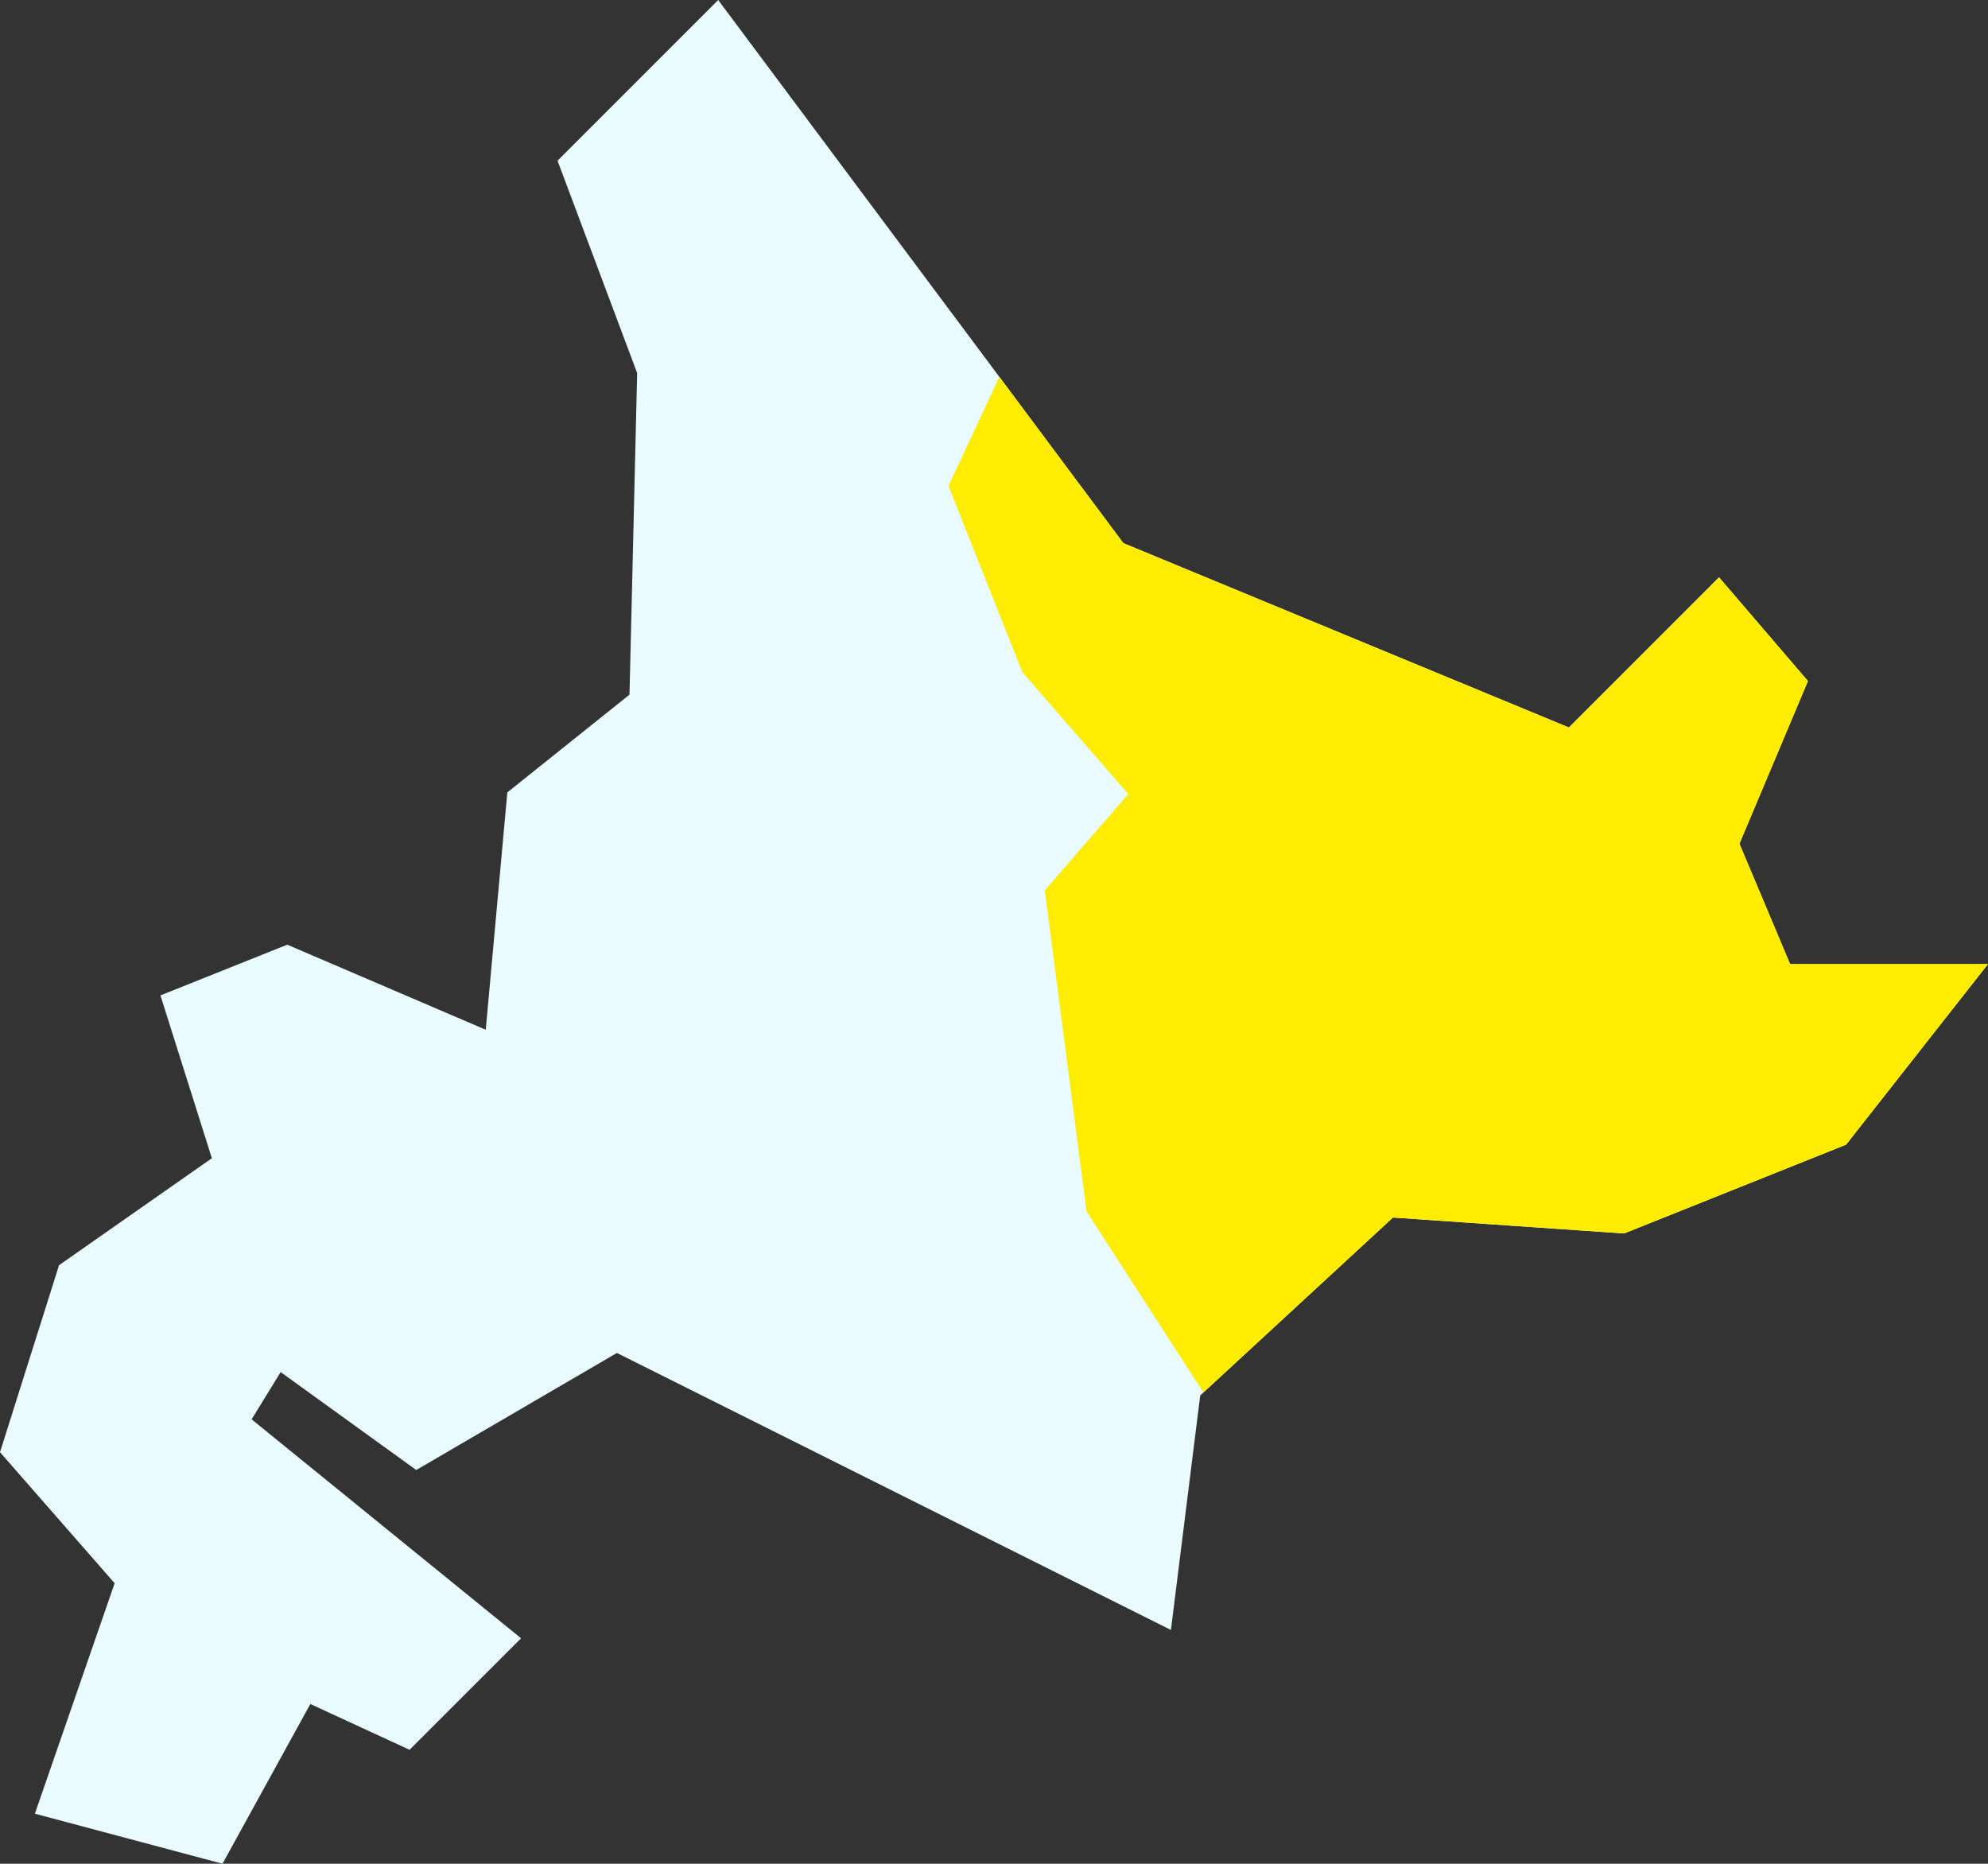
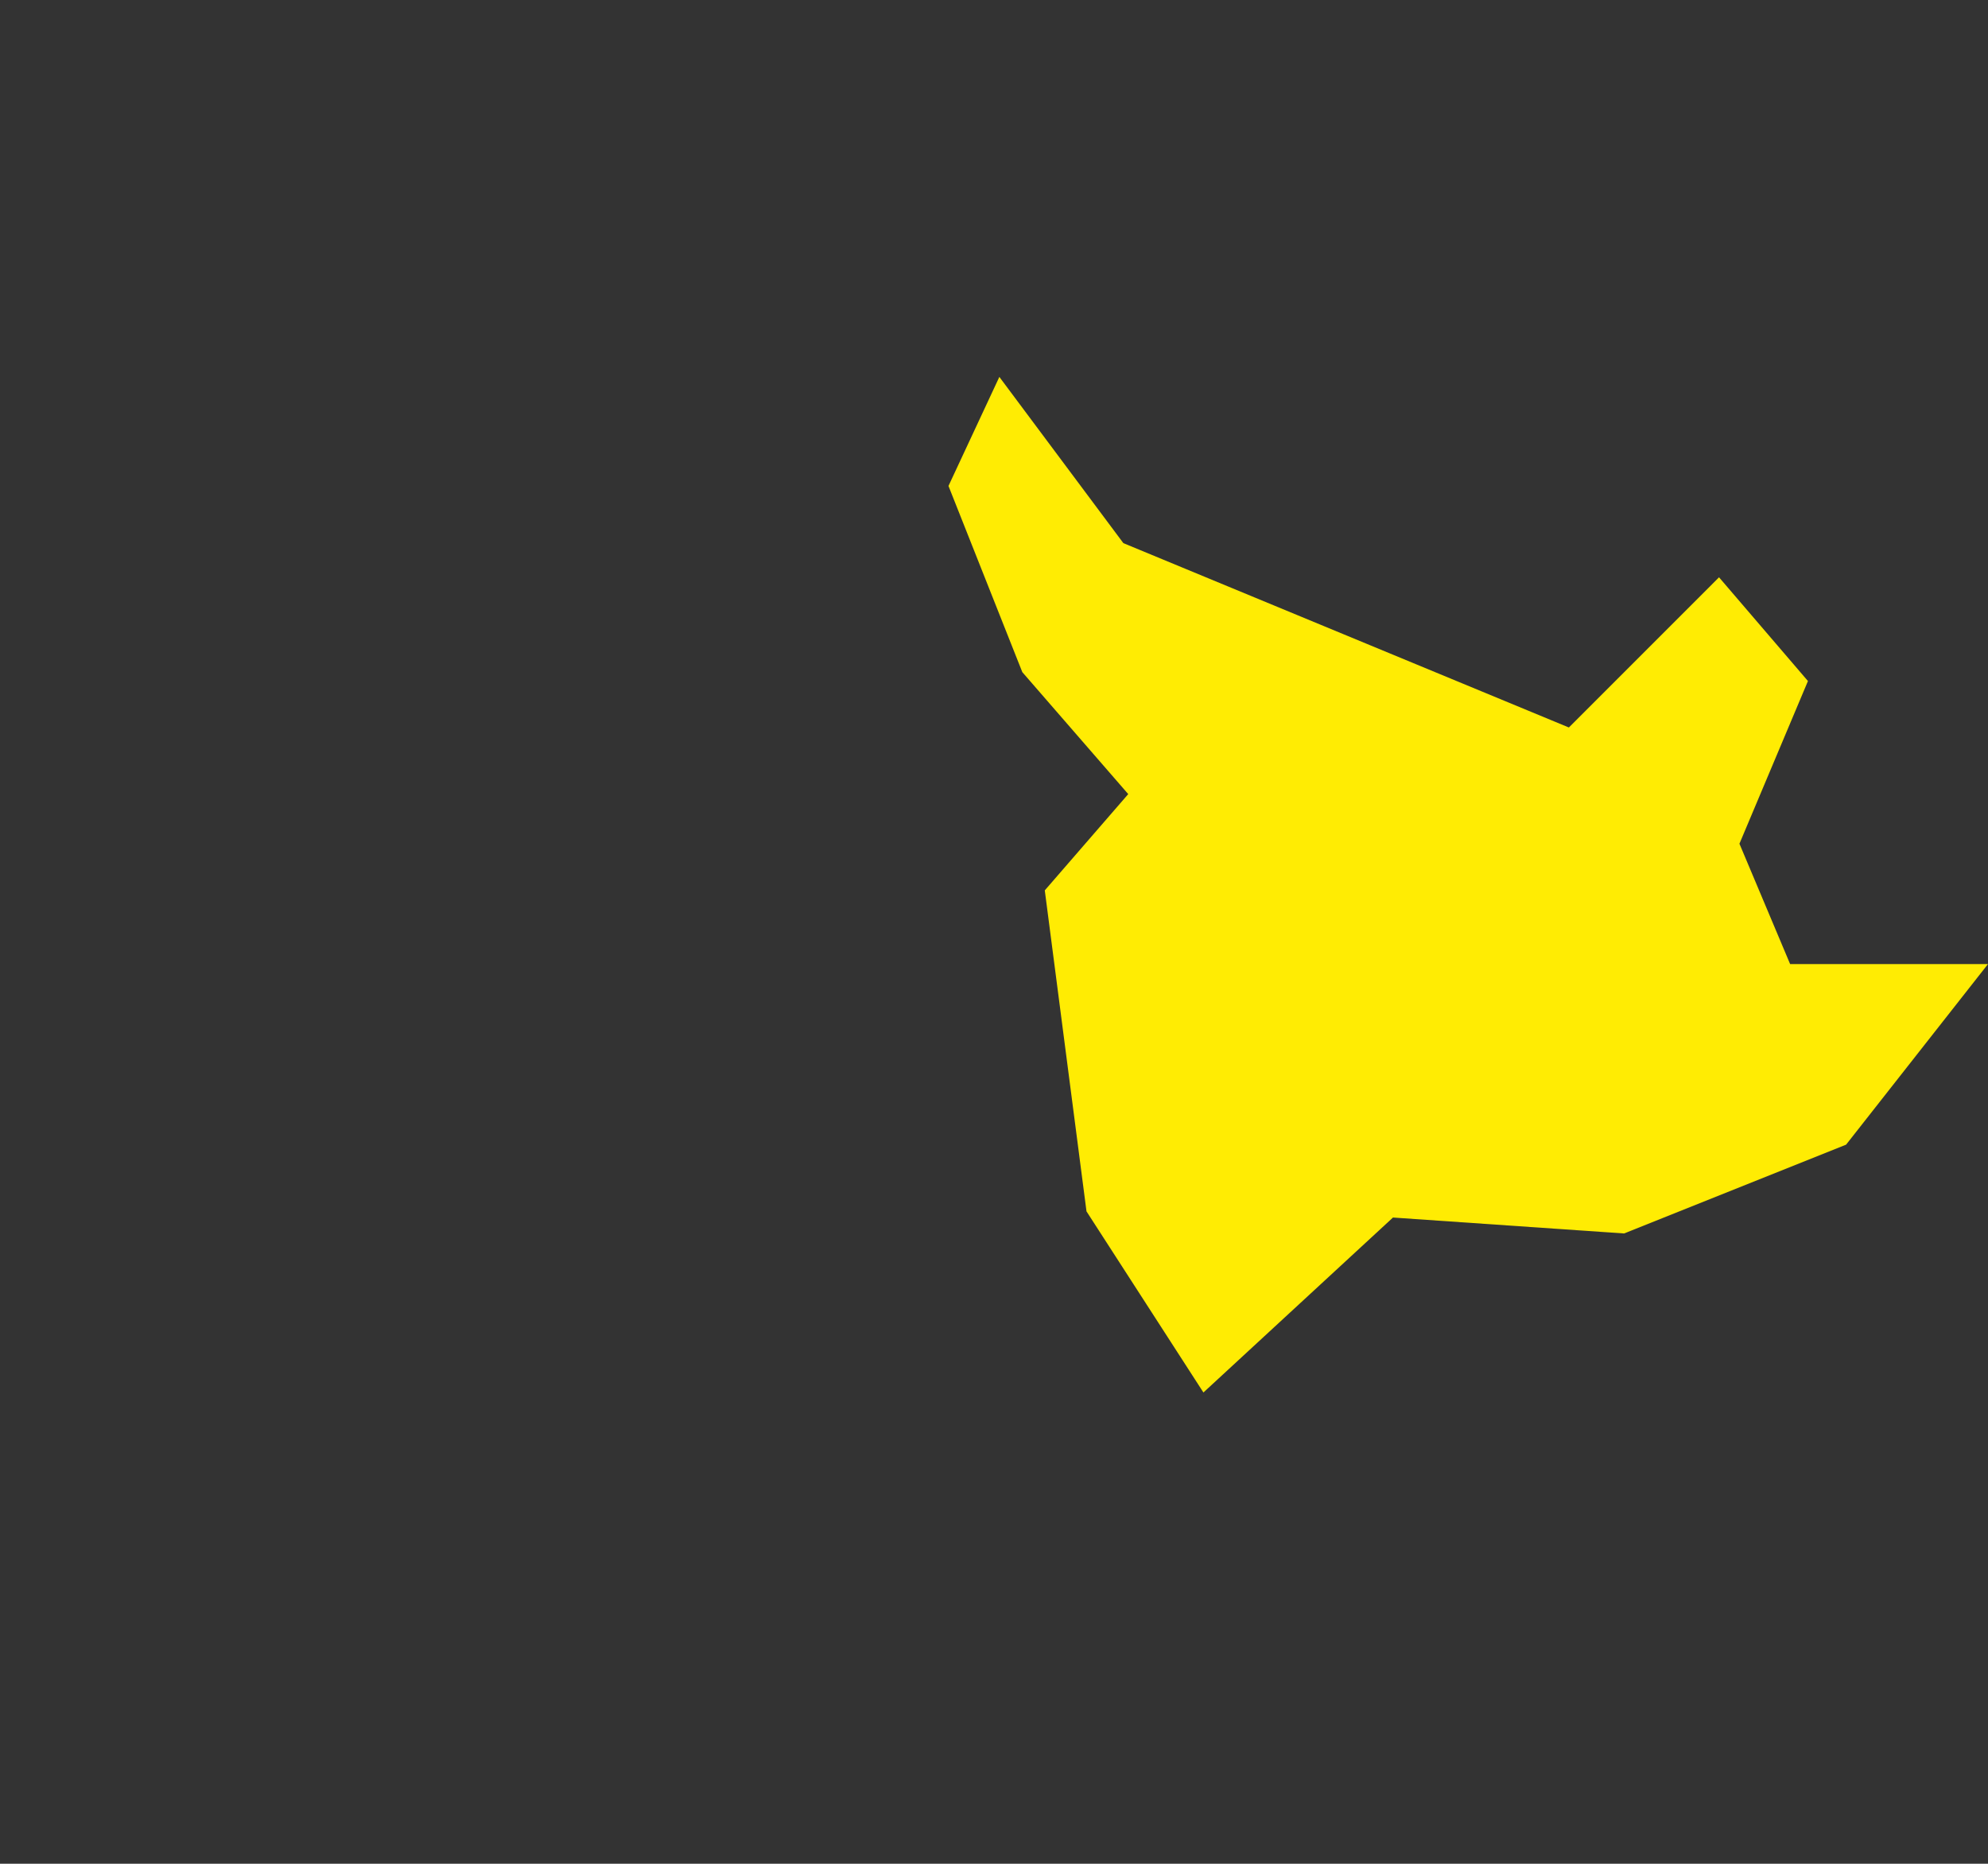
<svg xmlns="http://www.w3.org/2000/svg" id="_レイヤー_2" data-name="レイヤー_2" viewBox="0 0 1211.79 1136">
  <rect x="0" y="0" width="1211.79" height="1136" fill="#333333" stroke="none" />
  <defs>
    <style>
      .cls-1 {
        fill: #e9fbff;
      }

      .cls-2 {
        fill: #ffec03;
      }
    </style>
  </defs>
  <g id="_レイヤー_1-2" data-name="レイヤー_1">
-     <polygon class="cls-1" points="21.26 1105.5 69.88 965.03 0 885.16 35.99 771.19 129.14 705.98 97.8 606.74 175.12 575.82 296.09 627.66 309.24 482.99 383.71 423.42 388.38 227.39 339.84 97.94 437.77 0 684.75 331.06 956.31 443.43 1047.84 351.89 1102.04 415.12 1060.28 514.28 1091.17 587.63 1211.79 587.63 1125.29 697.71 989.96 751.84 849.09 742.13 731.6 850.57 713.74 993.52 376.04 824.67 253.73 896.02 171.08 836.34 153.37 865.13 317.62 998.59 249.65 1066.56 189.17 1038.65 135.62 1136 21.26 1105.5" />
    <polygon class="cls-2" points="1091.17 587.63 1060.28 514.28 1102.04 415.12 1047.84 351.89 956.31 443.43 684.75 331.06 609.16 229.74 578.15 296.2 623.15 409.68 687.72 484.03 636.85 542.72 662.28 738.38 733.55 848.77 849.09 742.13 989.96 751.84 1125.29 697.71 1211.79 587.63 1091.17 587.63" />
  </g>
</svg>